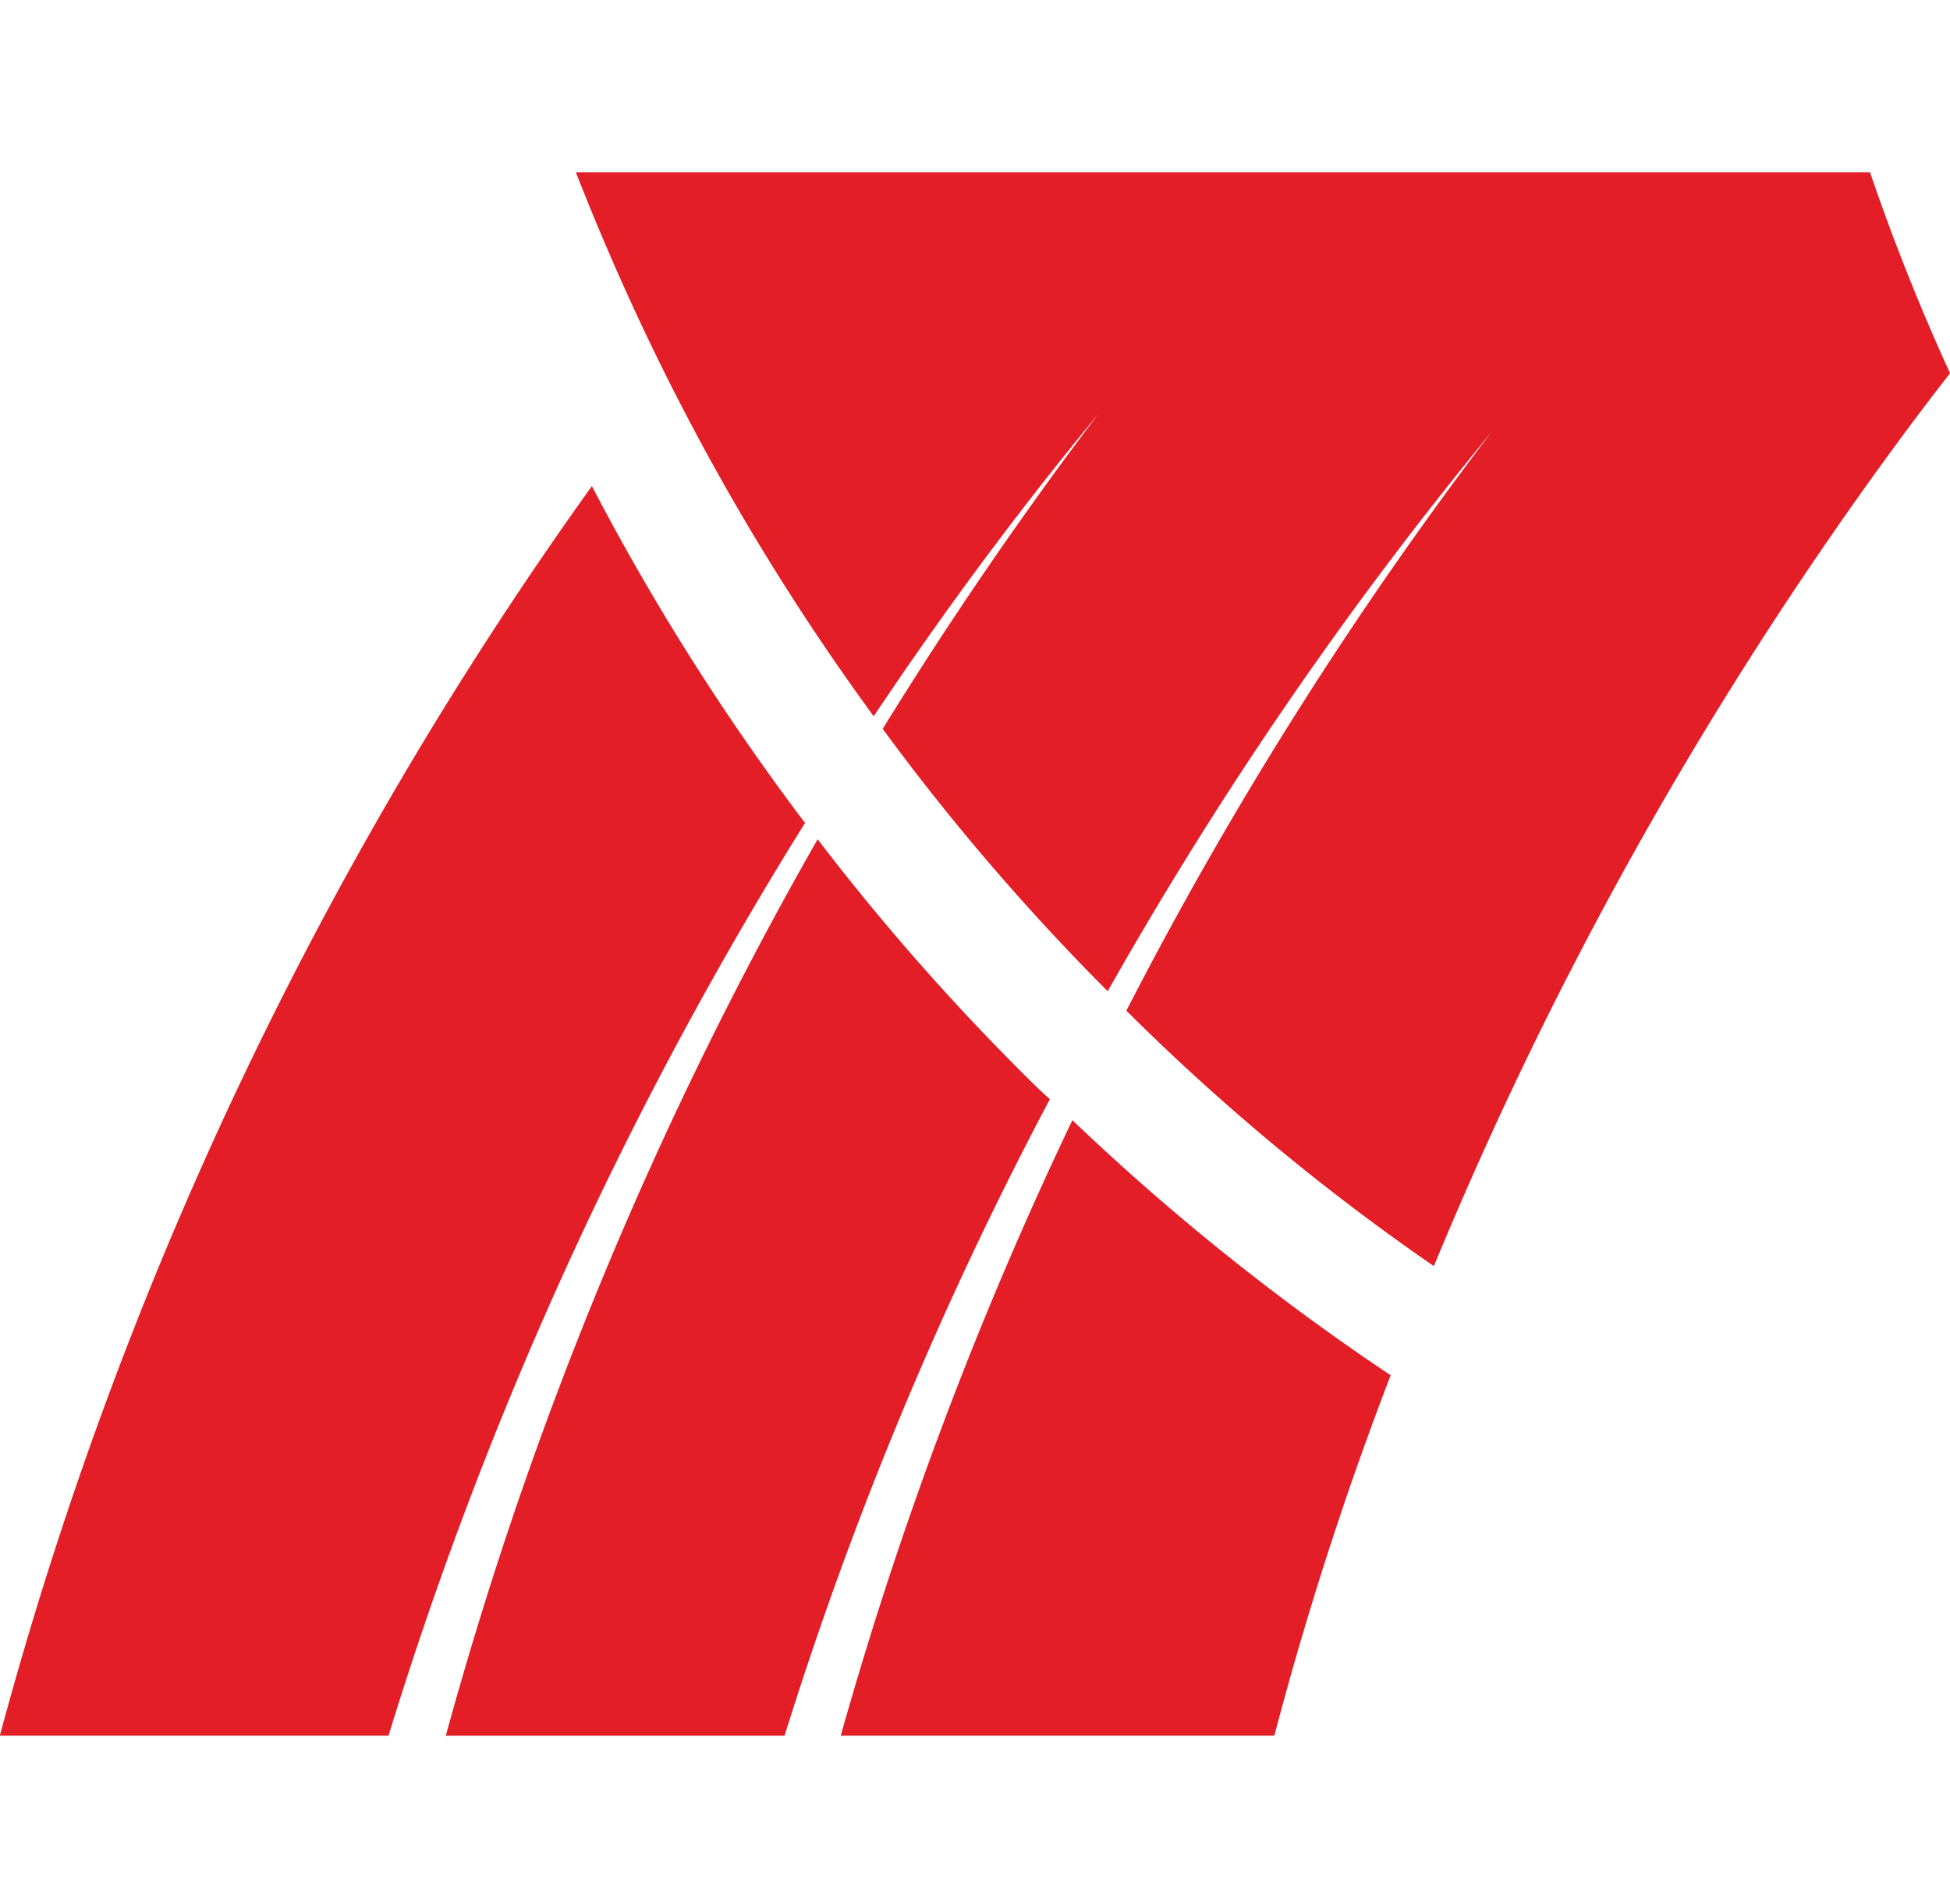
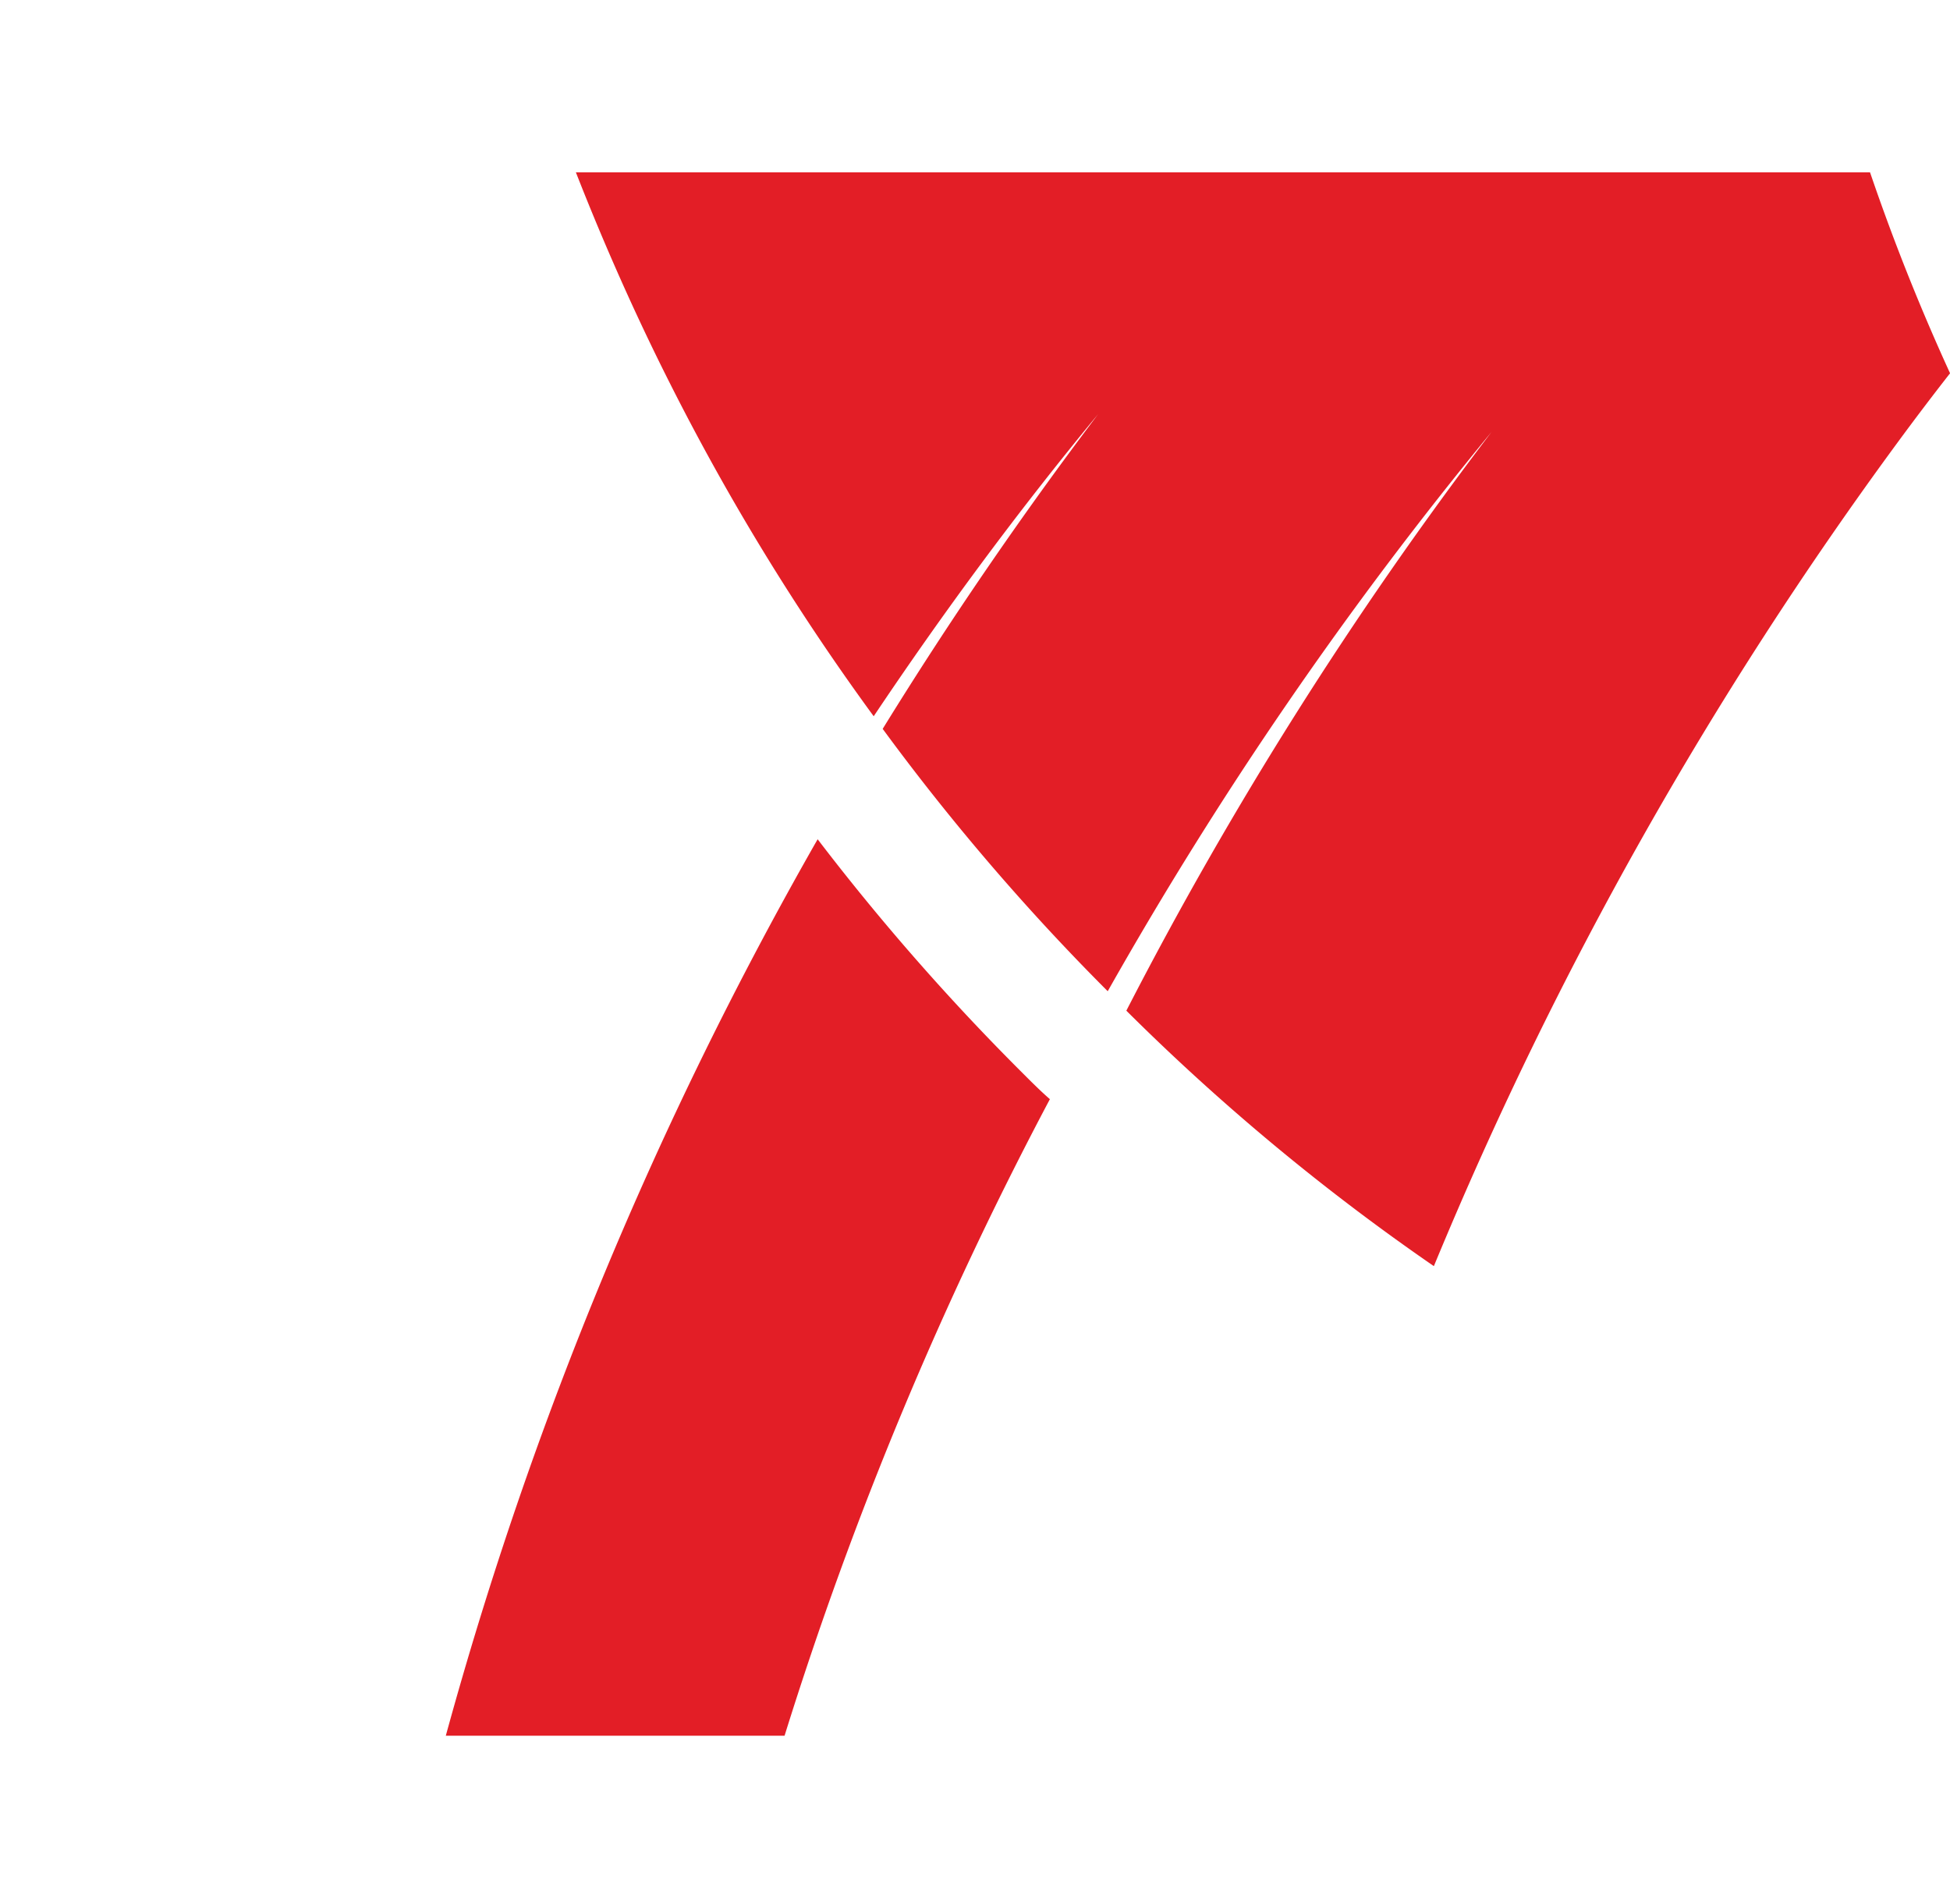
<svg xmlns="http://www.w3.org/2000/svg" width="32.771" height="32" viewBox="0 0 32.771 32">
  <g id="Group_6498" data-name="Group 6498" transform="translate(16075.428 266)">
    <g id="Group_6497" data-name="Group 6497">
      <g id="Group_6496" data-name="Group 6496">
        <rect id="Rectangle_1167" data-name="Rectangle 1167" width="32" height="32" transform="translate(-16075 -266)" fill="none" />
        <g id="Group_6495" data-name="Group 6495" transform="translate(-5.563 -4.39)">
          <g id="Group_6494" data-name="Group 6494" transform="translate(-16069.865 -258.71)">
            <g id="Group_6493" data-name="Group 6493" transform="translate(0 0)">
              <path id="Path_6060" data-name="Path 6060" d="M128.452,14.641a65.418,65.418,0,0,1,6.138-9.727,65.311,65.311,0,0,0-6.451,9.4,38.315,38.315,0,0,1-3.782-4.409c1.122-1.82,2.336-3.59,3.62-5.288-1.345,1.628-2.6,3.327-3.771,5.076a39.8,39.8,0,0,1-3.438-5.622c-.576-1.143-1.1-2.326-1.567-3.519h21.749a36.116,36.116,0,0,0,1.345,3.377c-.293.374-.576.748-.859,1.132a65.812,65.812,0,0,0-7.816,13.873A37.464,37.464,0,0,1,128.452,14.641Z" transform="translate(-109.523 -0.556)" fill="#e31e26" />
-               <path id="Path_6061" data-name="Path 6061" d="M133.287,35.228H126a64.78,64.78,0,0,1,3.893-10.344,39.591,39.591,0,0,0,5.349,4.287A57.946,57.946,0,0,0,133.287,35.228Z" transform="translate(-111.871 -8.959)" fill="#e31e26" />
              <path id="Path_6062" data-name="Path 6062" d="M121.556,32.737h-5.693a64.968,64.968,0,0,1,6.249-15.066,38.919,38.919,0,0,0,3.458,3.943c.152.152.293.293.445.425A62.638,62.638,0,0,0,121.556,32.737Z" transform="translate(-108.371 -6.467)" fill="#e31e26" />
-               <path id="Path_6063" data-name="Path 6063" d="M117.947,14.266a65.076,65.076,0,0,0-7,15.339h-6.532a65.02,65.02,0,0,1,9.95-21A40.171,40.171,0,0,0,117.947,14.266Z" transform="translate(-104.418 -3.336)" fill="#e31e26" />
            </g>
          </g>
        </g>
      </g>
    </g>
  </g>
</svg>